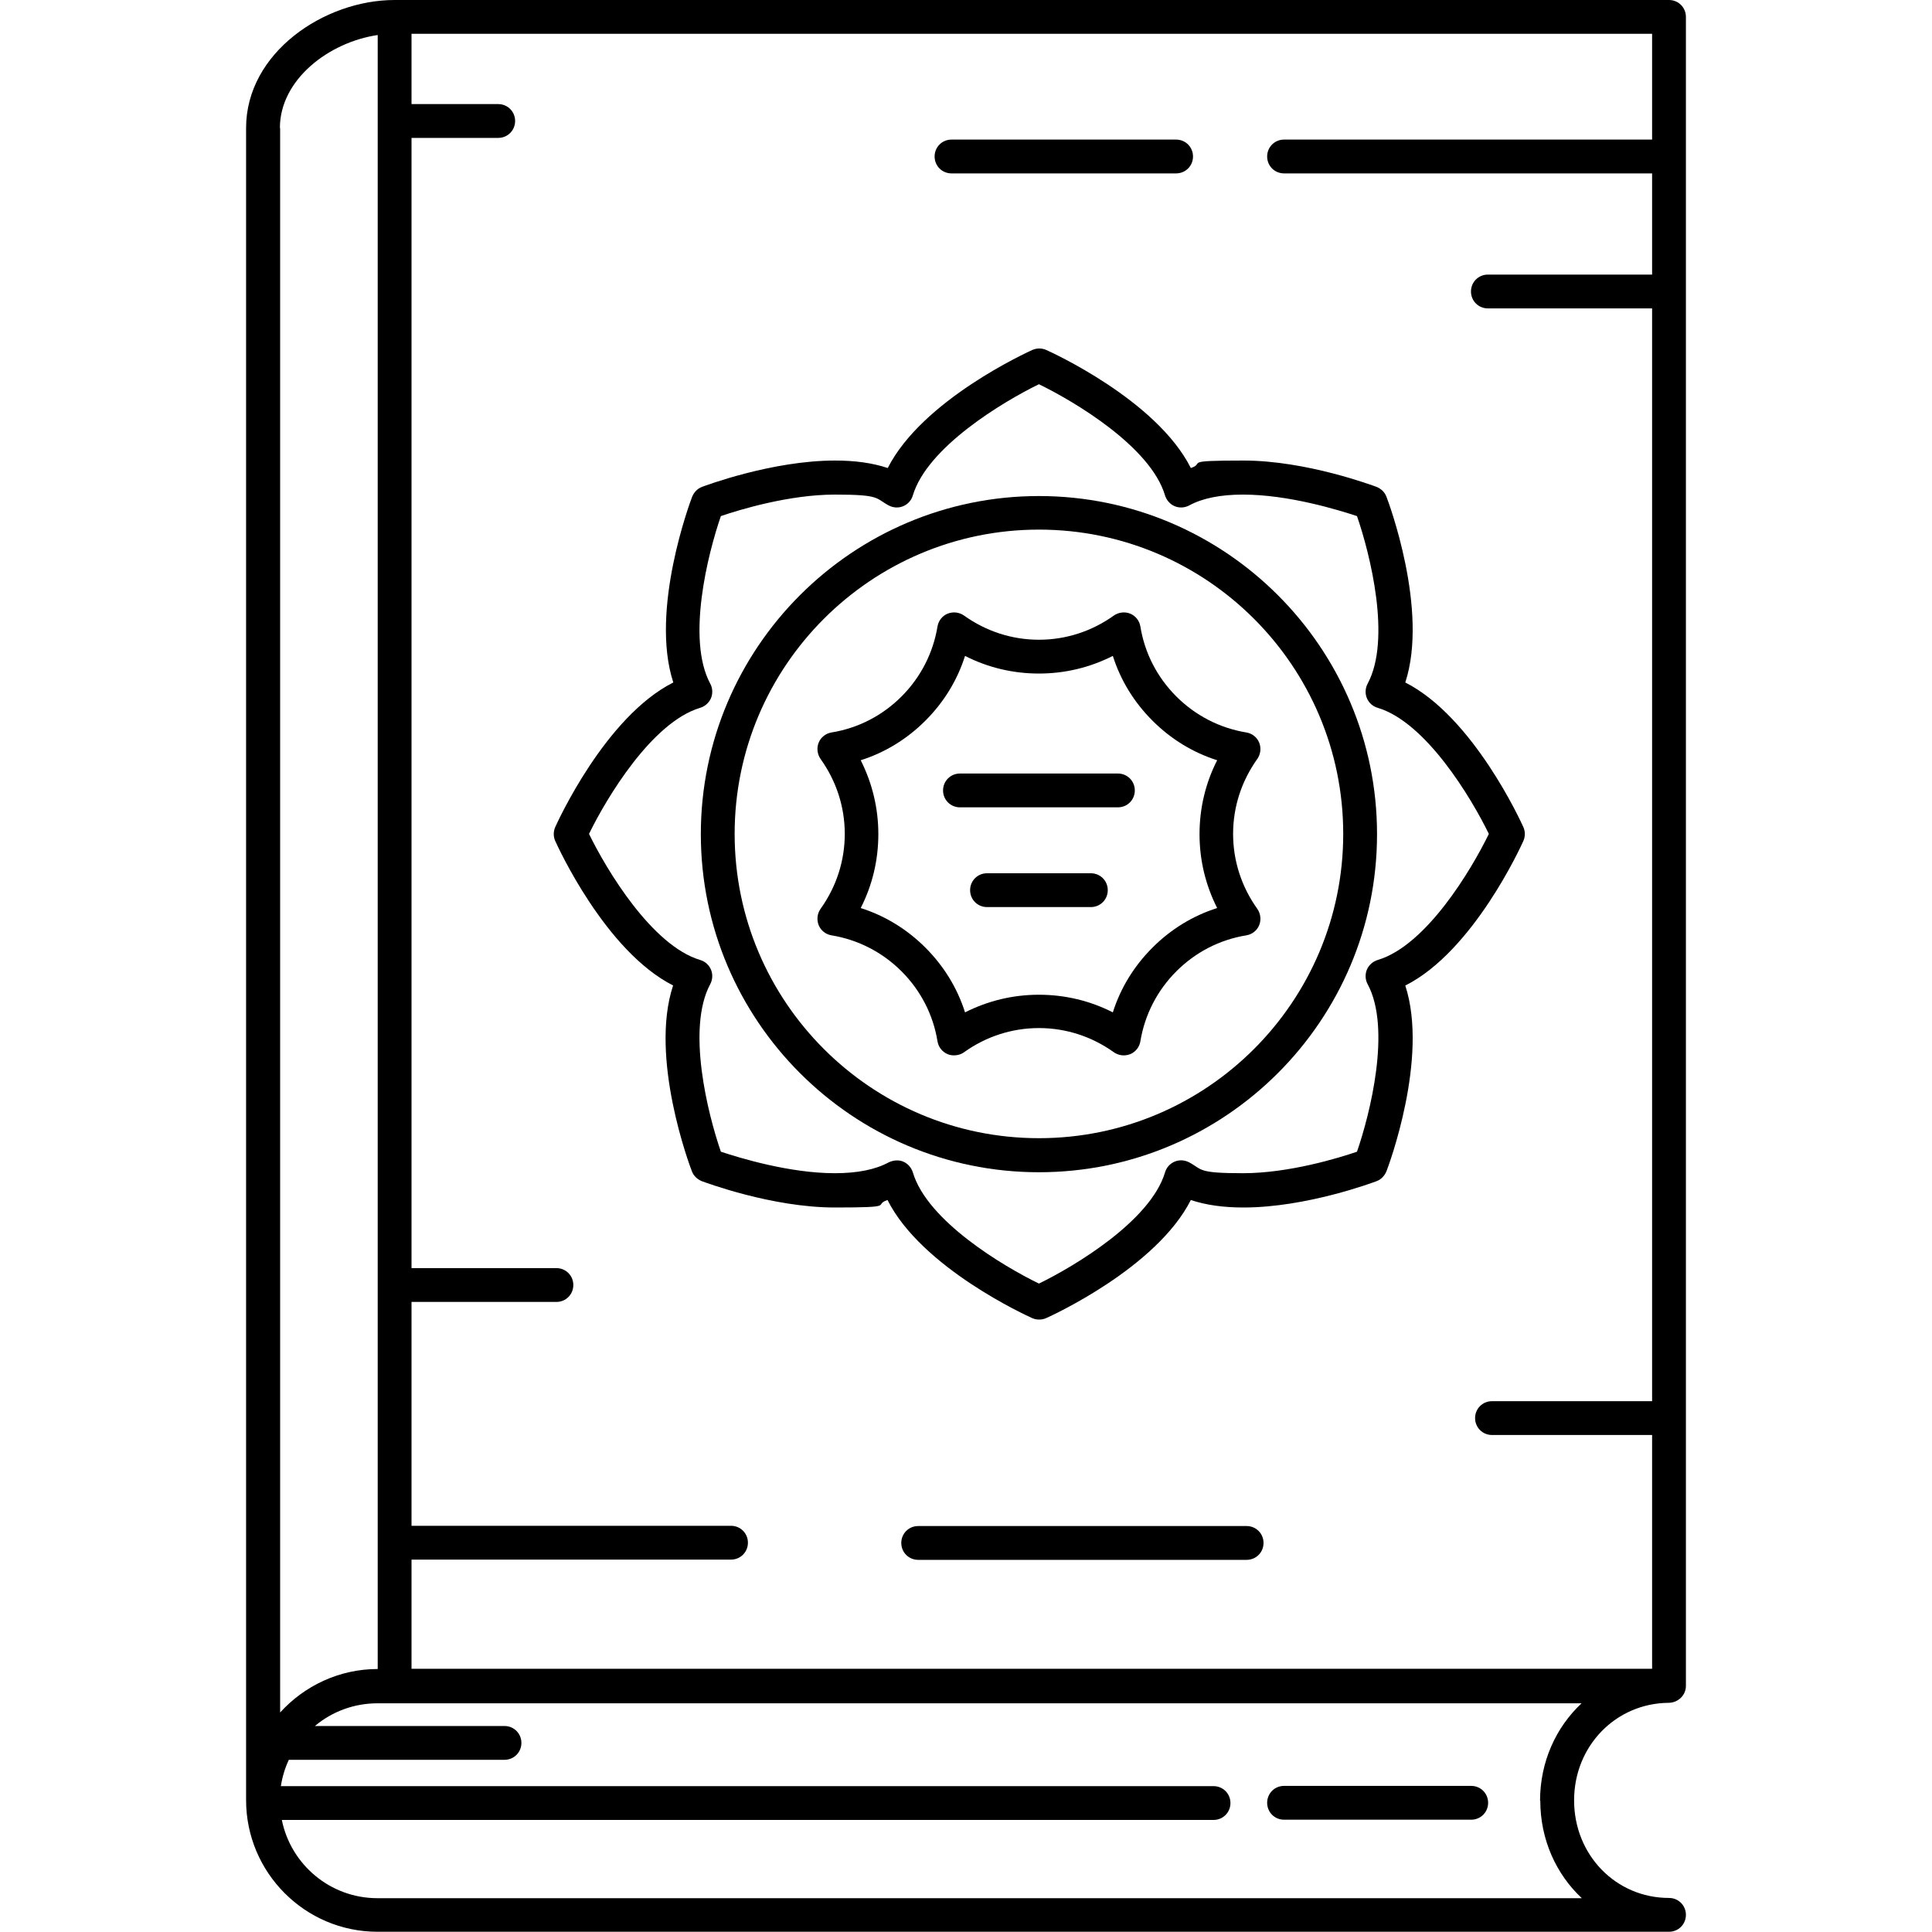
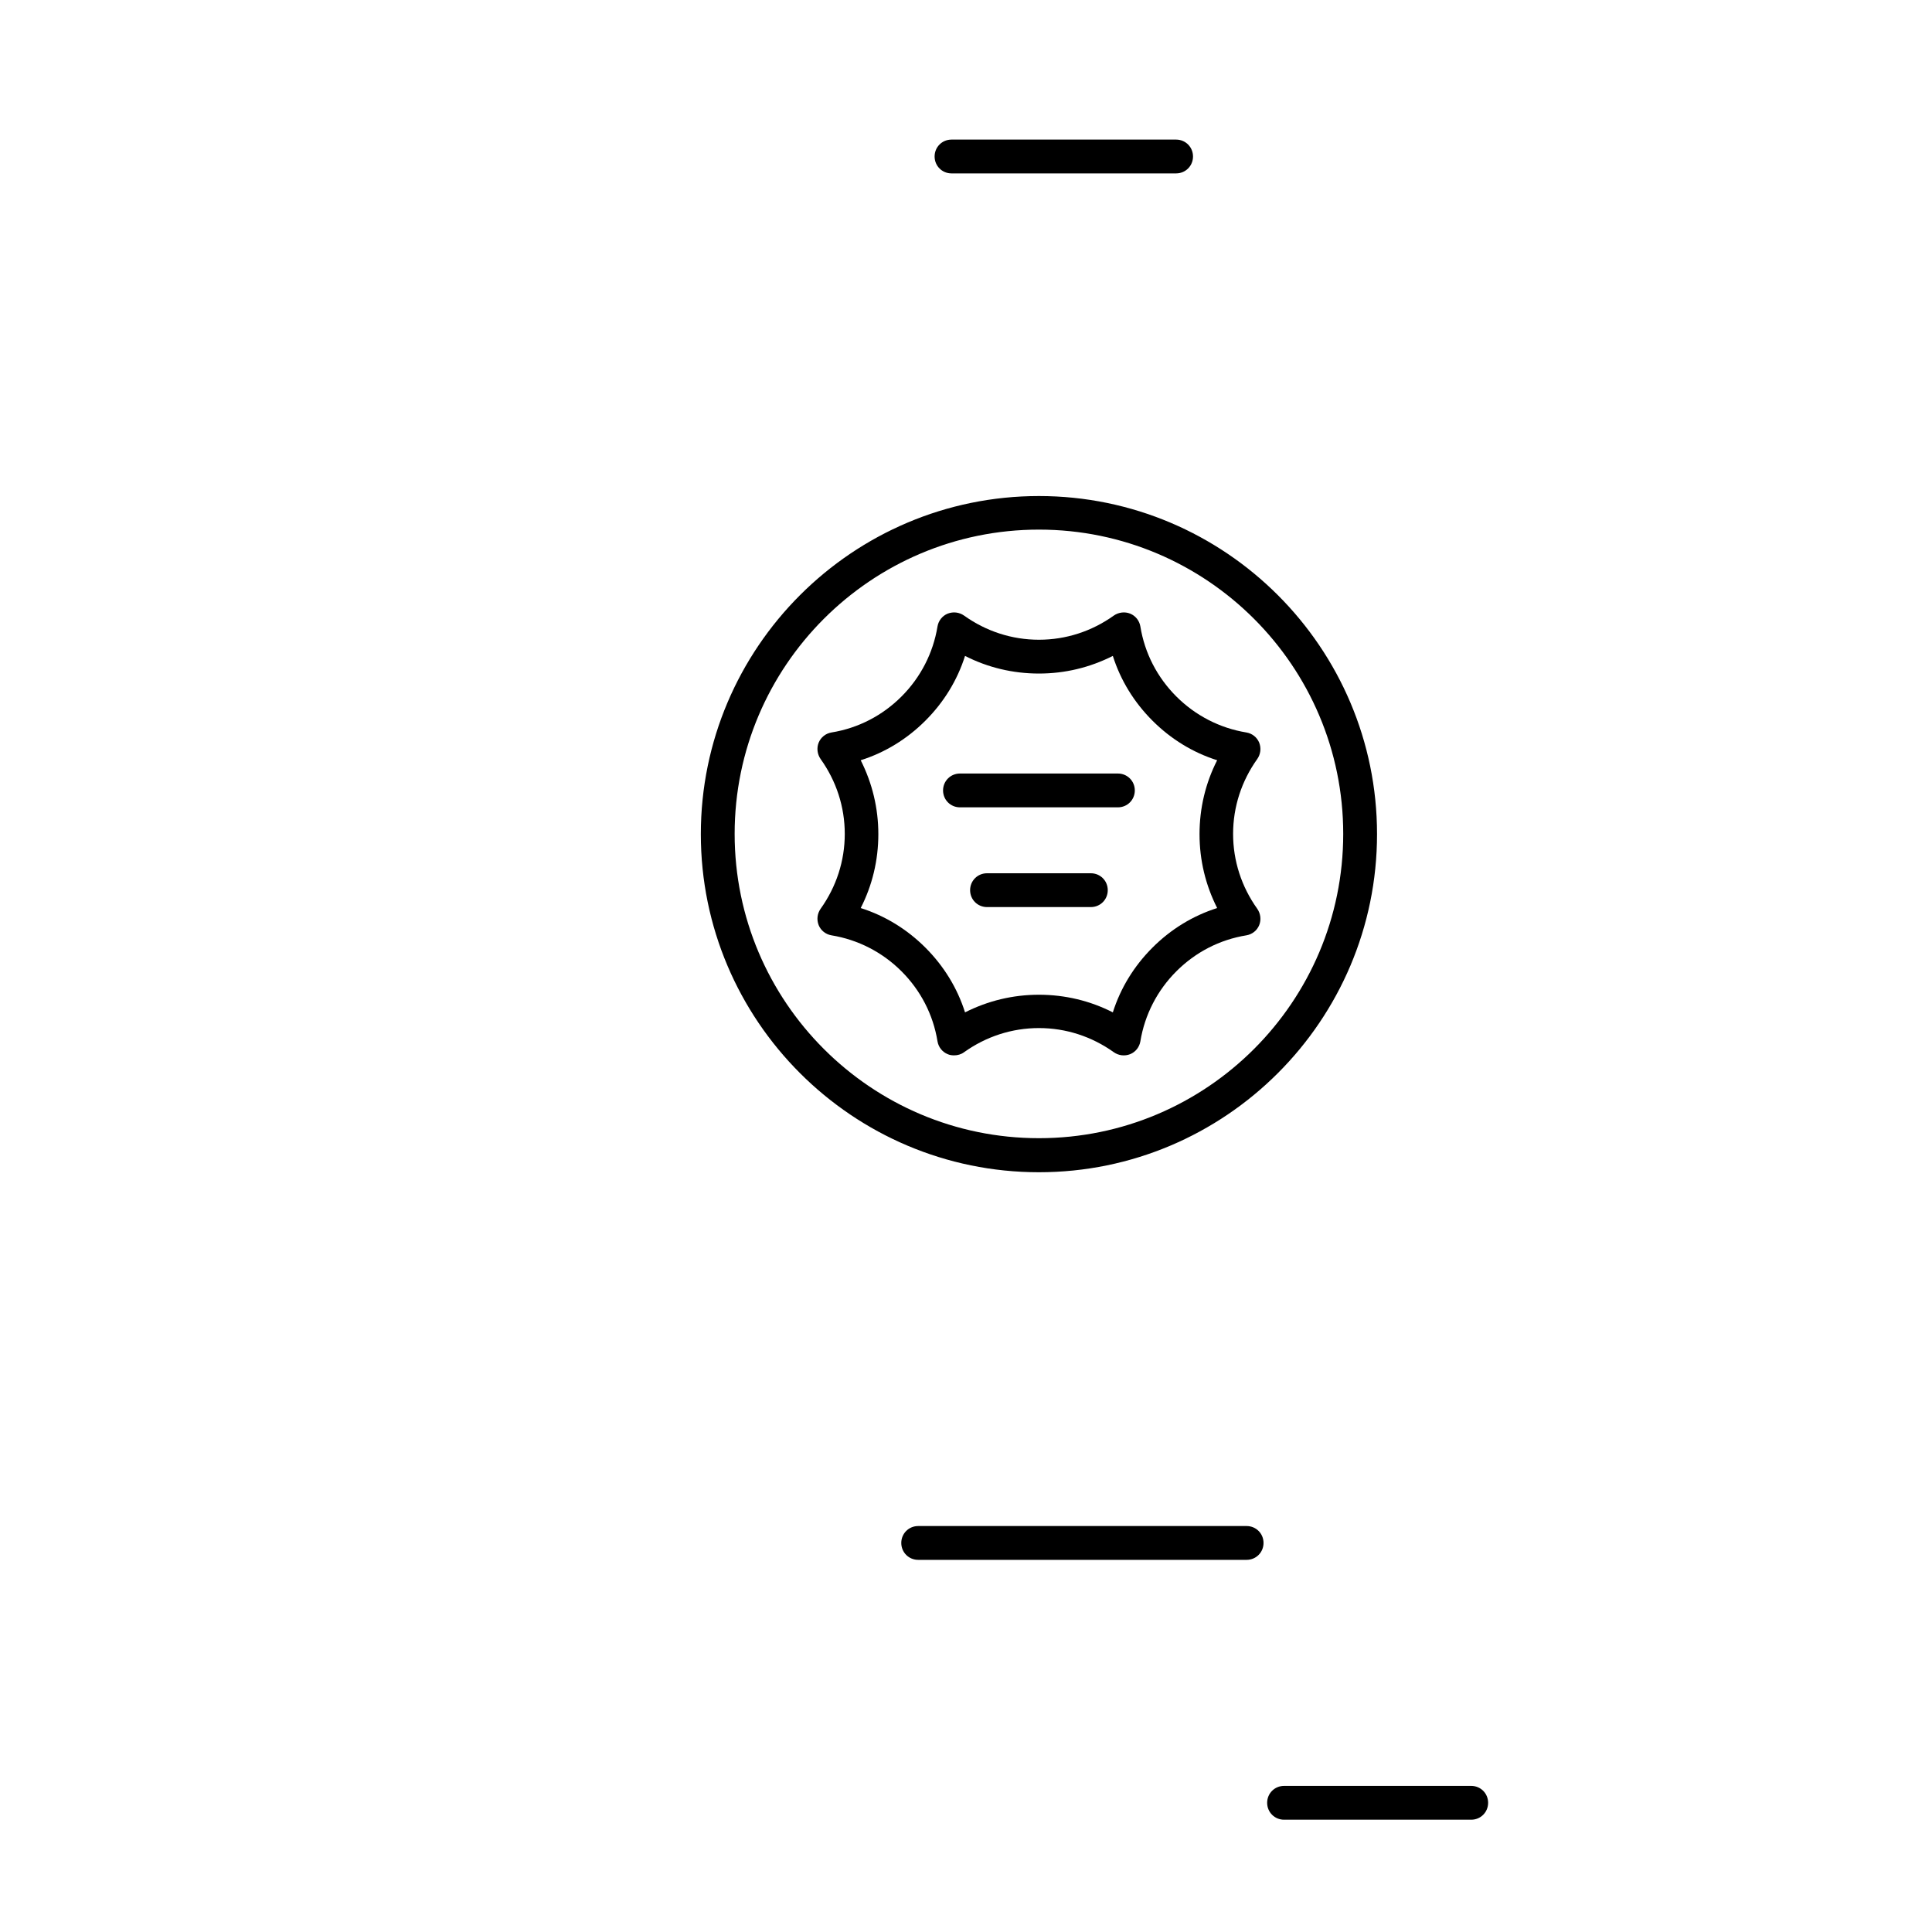
<svg xmlns="http://www.w3.org/2000/svg" version="1.1" viewBox="0 0 800 800">
  <g>
    <g id="Capa_1">
      <g>
-         <path d="M691.1,0H163.4c-29.1,0-61.5,21.8-61.5,53v692.4h0c0,0,0,0,0,0,0,30,24.4,54.5,54.4,54.5h534.8c3.9,0,7-3.1,7-7s-3.1-7-7-7c-22,0-39.3-17.8-39.3-40.4s17.3-40.2,39.1-40.4h0c3.9,0,7.2-3.1,7.2-7V7c0-3.9-3.1-7-7-7ZM684.1,57.8h-152.4c-3.9,0-7,3.1-7,7s3.1,7,7,7h152.4v41.9h-68c-3.9,0-7,3.1-7,7s3.1,7,7,7h68v452.5h-66.3c-3.9,0-7,3.1-7,7s3.1,7,7,7h66.3v96.8H170.4v-45.2h132.3c3.9,0,7-3.1,7-7s-3.1-7-7-7h-132.3v-92.7h60c3.9,0,7-3.1,7-7s-3.1-7-7-7h-60V57.1h35.9c3.9,0,7-3.1,7-7s-3.1-7-7-7h-35.9V14h513.7v43.7ZM115.9,53c0-20,20.2-35.5,40.5-38.5v676.6h0c-16,0-30.4,7-40.4,18V53h0ZM637.8,745.6c0,16.2,6.6,30.5,17.2,40.4H156.3c-19.6,0-35.9-14-39.6-32.4h385.8c3.9,0,7-3.1,7-7s-3.1-7-7-7H116.3c.6-3.9,1.7-7.5,3.3-10.9h89.3c3.9,0,7-3.1,7-7s-3.1-7-7-7h-78.5c7-5.9,16.1-9.4,25.9-9.4h7s0,0,0,0,0,0,0,0h491.6c-10.6,9.9-17.2,24.2-17.2,40.4Z" />
        <path d="M430.2,485.4c77.2,0,140-62.8,140-140s-62.8-140-140-140-140,62.8-140,140c0,77.2,62.8,140,140,140ZM430.2,219.3c69.5,0,126,56.5,126,126s-56.5,126-126,126-126-56.5-126-126c0-69.5,56.5-126,126-126Z" />
        <path d="M373.3,402.2c7.9,7.9,13.1,17.9,14.9,29,.4,2.4,2,4.4,4.2,5.3.9.4,1.8.5,2.7.5,1.4,0,2.9-.4,4.1-1.3,9.1-6.5,19.8-10,31-10s21.9,3.5,31,10c2,1.4,4.5,1.7,6.8.8,2.2-.9,3.8-2.9,4.2-5.3,1.8-11,7-21.1,14.9-29,7.9-7.9,17.9-13.1,29-14.9,2.4-.4,4.4-2,5.3-4.2.9-2.2.6-4.8-.8-6.8-6.5-9.1-10-19.8-10-31s3.5-21.9,10-31c1.4-2,1.7-4.5.8-6.8-.9-2.2-2.9-3.8-5.3-4.2-11-1.8-21.1-7-29-14.9-7.9-7.9-13.1-17.9-14.9-29-.4-2.4-2-4.4-4.2-5.3-2.2-.9-4.8-.6-6.8.8-9.1,6.5-19.8,10-31,10s-21.9-3.5-31-10c-2-1.4-4.5-1.7-6.8-.8-2.2.9-3.8,2.9-4.2,5.3-1.8,11-7,21.1-14.9,29-7.9,7.9-17.9,13.1-29,14.9-2.4.4-4.4,2-5.3,4.2-.9,2.2-.6,4.8.8,6.8,6.5,9.1,10,19.8,10,31s-3.5,21.9-10,31c-1.4,2-1.7,4.5-.8,6.8.9,2.2,2.9,3.8,5.3,4.2,11,1.8,21.1,7,29,14.9ZM356.4,314.8c10.1-3.2,19.2-8.8,26.8-16.4,7.6-7.6,13.2-16.7,16.4-26.8,9.4,4.8,19.8,7.3,30.6,7.3s21.1-2.5,30.6-7.3c3.2,10.1,8.8,19.2,16.4,26.8,7.6,7.6,16.7,13.2,26.8,16.4-4.8,9.4-7.3,19.8-7.3,30.6s2.5,21.1,7.3,30.6c-10.1,3.2-19.2,8.8-26.8,16.4-7.6,7.6-13.2,16.7-16.4,26.8-9.4-4.8-19.8-7.3-30.6-7.3s-21.1,2.5-30.6,7.3c-3.2-10.1-8.8-19.2-16.4-26.8-7.6-7.6-16.7-13.2-26.8-16.4,4.8-9.4,7.3-19.8,7.3-30.6,0-10.7-2.5-21.1-7.3-30.6Z" />
-         <path d="M278.7,408.1c-9.9,30,7,74.9,7.8,76.9.7,1.9,2.2,3.3,4.1,4.1,1.2.4,28.9,10.9,55.1,10.9s15.5-1,21.8-3.1c14.2,28.2,57.9,48,59.9,48.9.9.4,1.9.6,2.9.6s2-.2,2.9-.6c2-.9,45.6-20.7,59.9-48.9,6.3,2.1,13.5,3.1,21.8,3.1h0c26.2,0,54-10.5,55.1-10.9,1.9-.7,3.3-2.2,4.1-4.1.8-2,17.6-46.9,7.8-76.9,28.2-14.2,48-57.9,48.9-59.9.8-1.8.8-3.9,0-5.7-.9-2-20.7-45.6-48.9-59.9,9.8-30-7-74.9-7.8-76.9-.7-1.9-2.2-3.3-4.1-4.1-1.2-.4-28.9-10.9-55.1-10.9s-15.5,1-21.8,3.1c-14.2-28.2-57.9-48-59.9-48.9-1.8-.8-3.9-.8-5.7,0-2,.9-45.6,20.7-59.9,48.9-6.3-2.1-13.5-3.1-21.8-3.1-26.2,0-54,10.5-55.1,10.9-1.9.7-3.3,2.2-4.1,4.1-.8,2.1-17.6,46.9-7.8,76.9-28.2,14.2-48,57.9-48.9,59.9-.8,1.8-.8,3.9,0,5.7.9,2,20.7,45.7,48.9,59.9ZM289.9,293.1c2-.6,3.7-2.1,4.5-4,.8-1.9.7-4.2-.3-6-9.9-18.4-1-53.8,4.4-69.4,7.6-2.6,28.2-8.9,47.2-8.9s16.7,1.5,22.3,4.5c1.9,1,4.1,1.1,6,.3,1.9-.8,3.4-2.4,4-4.5,6-20,37.4-38.8,52.2-46,14.8,7.2,46.2,25.9,52.2,46,.6,2,2.1,3.7,4,4.5,1.9.8,4.1.7,6-.3,5.5-3,13-4.5,22.3-4.5,18.9,0,39.6,6.4,47.2,8.9,5.4,15.6,14.3,51,4.4,69.4-1,1.9-1.1,4.1-.3,6,.8,1.9,2.4,3.4,4.5,4,20,6,38.8,37.4,46,52.2-7.2,14.8-25.9,46.2-46,52.2-2,.6-3.7,2.1-4.5,4-.8,1.9-.7,4.2.3,6,9.9,18.4,1,53.8-4.4,69.4-7.6,2.6-28.2,8.9-47.2,8.9s-16.7-1.5-22.3-4.5c-1.9-1-4.1-1.1-6-.3-1.9.8-3.4,2.4-4,4.5-6,20-37.4,38.8-52.2,46-14.8-7.2-46.2-25.9-52.2-46-.6-2-2.1-3.7-4-4.5-.9-.4-1.8-.5-2.7-.5s-2.3.3-3.3.8c-5.5,3-13,4.5-22.3,4.5-18.9,0-39.6-6.4-47.2-8.9-5.4-15.6-14.3-51-4.4-69.4,1-1.9,1.1-4.1.3-6-.8-1.9-2.4-3.4-4.5-4-20-6-38.8-37.4-46-52.2,7.2-14.8,26-46.2,46-52.2Z" />
        <path d="M531.7,753.5h77.5c3.9,0,7-3.1,7-7s-3.1-7-7-7h-77.5c-3.9,0-7,3.1-7,7s3.1,7,7,7Z" />
        <path d="M516.2,631.9h-136c-3.9,0-7,3.1-7,7s3.1,7,7,7h136c3.9,0,7-3.1,7-7s-3.1-7-7-7Z" />
        <path d="M394,71.8h93c3.9,0,7-3.1,7-7s-3.1-7-7-7h-93c-3.9,0-7,3.1-7,7s3.1,7,7,7Z" />
        <path d="M397.5,334.3h65.4c3.9,0,7-3.1,7-7s-3.1-7-7-7h-65.4c-3.9,0-7,3.1-7,7,0,3.9,3.1,7,7,7Z" />
        <path d="M451.7,361.6h-43c-3.9,0-7,3.1-7,7s3.1,7,7,7h43c3.9,0,7-3.1,7-7s-3.1-7-7-7Z" />
      </g>
    </g>
  </g>
</svg>